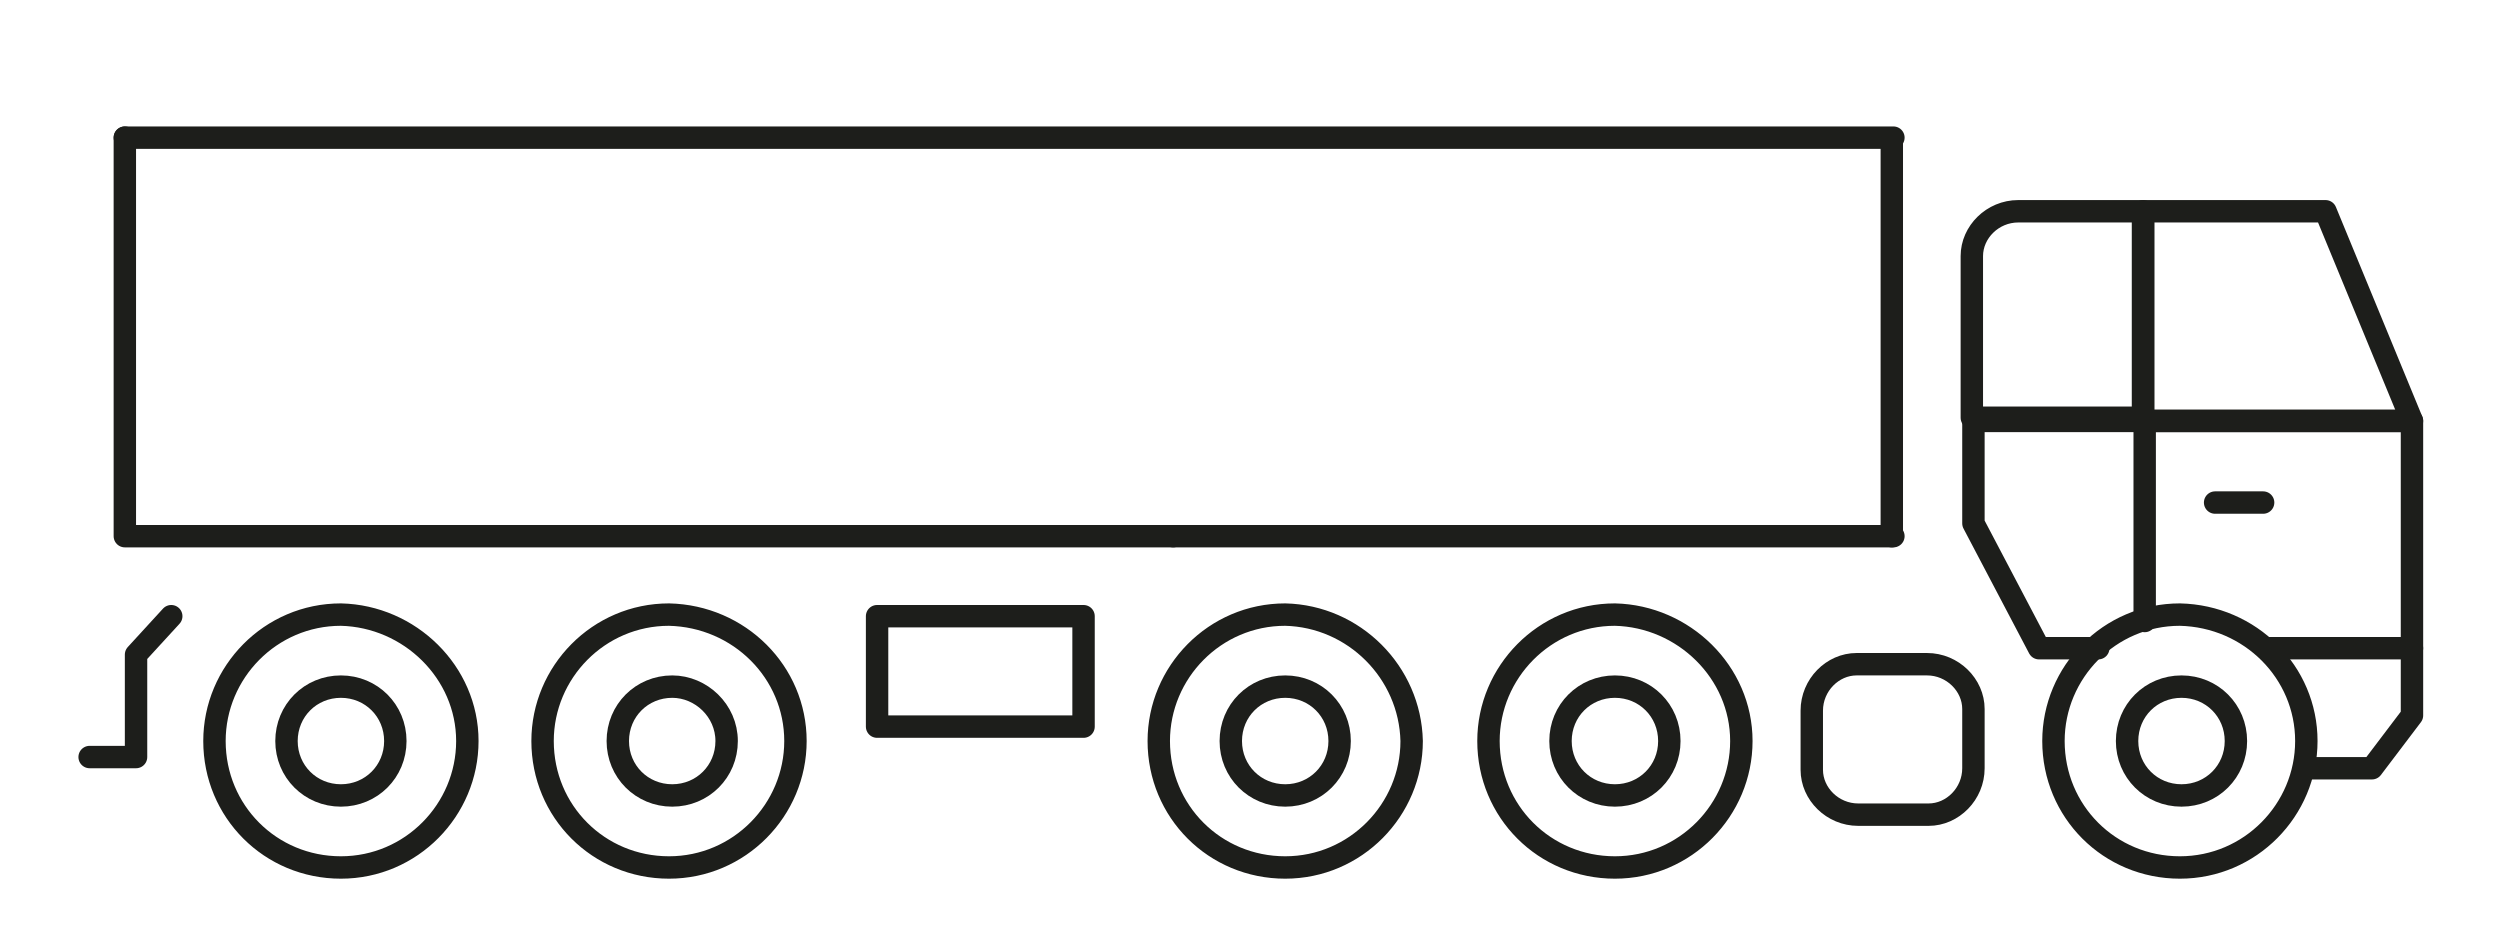
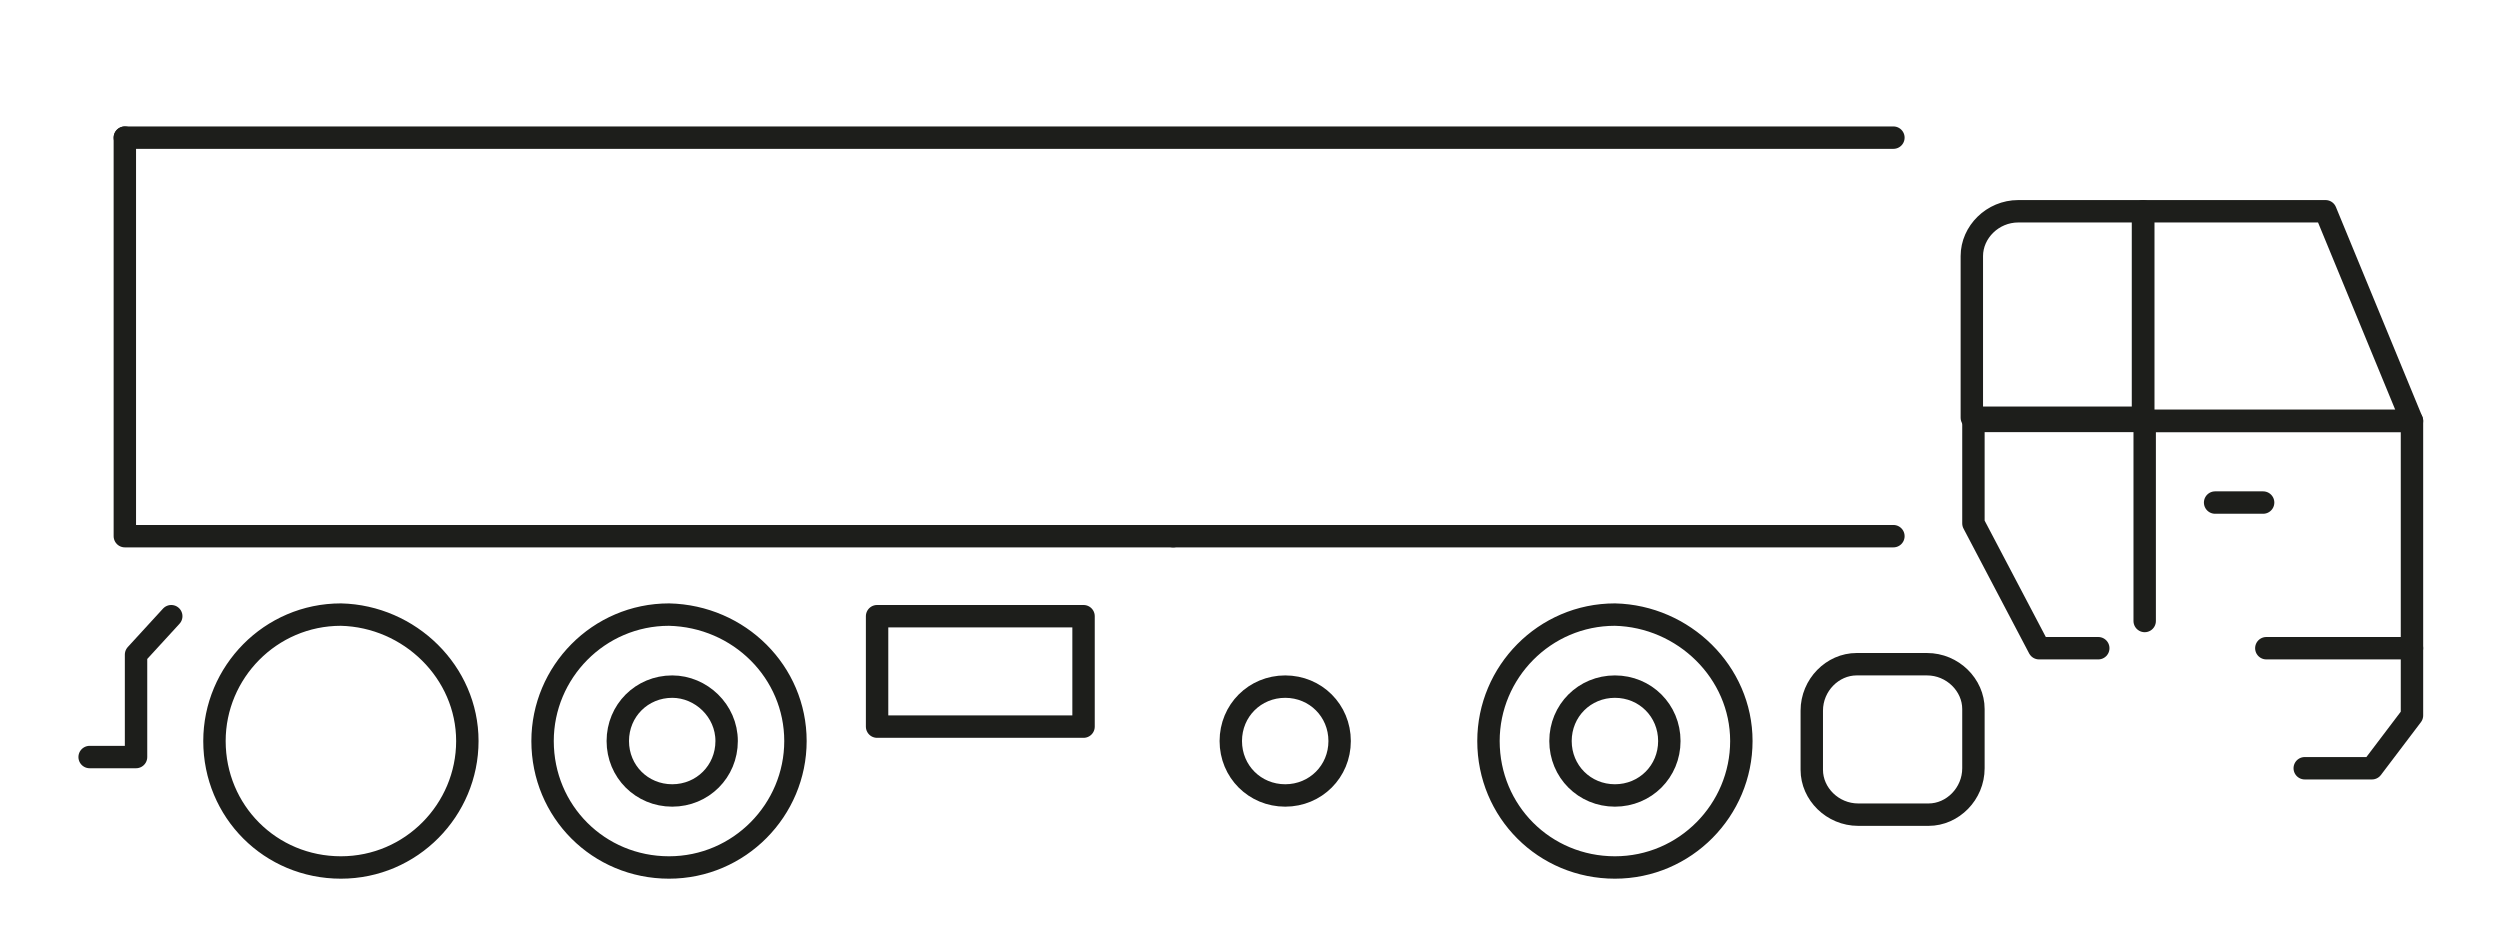
<svg xmlns="http://www.w3.org/2000/svg" version="1.1" id="Livello_1" x="0px" y="0px" viewBox="0 0 156.2 59.1" style="enable-background:new 0 0 156.2 59.1;" xml:space="preserve">
  <style type="text/css">
	.st0{fill:none;stroke:#1D1E1B;stroke-width:1.4;stroke-linecap:round;stroke-linejoin:round;stroke-miterlimit:10;}
</style>
  <g id="Senza_titolo-20_1_" transform="translate(0.7 0.7)">
    <path id="Tracciato_720_1_" class="st0" d="M28.5,45.6c0,4.3-3.5,7.9-7.9,7.9s-7.9-3.5-7.9-7.9c0-4.3,3.5-7.9,7.9-7.9l0,0   C24.9,37.8,28.5,41.3,28.5,45.6z" />
-     <path id="Tracciato_721_1_" class="st0" d="M24,45.6c0,1.9-1.5,3.4-3.4,3.4s-3.4-1.5-3.4-3.4s1.5-3.4,3.4-3.4   C22.5,42.2,24,43.7,24,45.6z" />
    <path id="Tracciato_722_1_" class="st0" d="M49,45.6c0,4.3-3.5,7.9-7.9,7.9s-7.9-3.5-7.9-7.9c0-4.3,3.5-7.9,7.9-7.9l0,0   C45.5,37.8,49,41.3,49,45.6z" />
    <path id="Tracciato_723_1_" class="st0" d="M44.7,45.6c0,1.9-1.5,3.4-3.4,3.4s-3.4-1.5-3.4-3.4s1.5-3.4,3.4-3.4   C43.1,42.2,44.7,43.7,44.7,45.6z" />
-     <path id="Tracciato_724_1_" class="st0" d="M87.5,45.6c0,4.3-3.5,7.9-7.9,7.9s-7.9-3.5-7.9-7.9c0-4.3,3.5-7.9,7.9-7.9l0,0   C83.9,37.8,87.4,41.3,87.5,45.6z" />
    <path id="Tracciato_725_1_" class="st0" d="M83,45.6c0,1.9-1.5,3.4-3.4,3.4s-3.4-1.5-3.4-3.4s1.5-3.4,3.4-3.4   C81.5,42.2,83,43.7,83,45.6z" />
    <path id="Tracciato_726_1_" class="st0" d="M108.1,45.6c0,4.3-3.5,7.9-7.9,7.9s-7.9-3.5-7.9-7.9c0-4.3,3.5-7.9,7.9-7.9l0,0   C104.5,37.8,108.1,41.3,108.1,45.6z" />
    <path id="Tracciato_727_1_" class="st0" d="M103.6,45.6c0,1.9-1.5,3.4-3.4,3.4s-3.4-1.5-3.4-3.4s1.5-3.4,3.4-3.4   C102.1,42.2,103.6,43.7,103.6,45.6z" />
    <path id="Tracciato_728_1_" class="st0" d="M10,37.8l-2.2,2.4v6.4H4.9" />
    <path id="Tracciato_729_4_" class="st0" d="M7.1,27.6" />
    <path id="Tracciato_729_3_" class="st0" d="M117.6,7.9H7.1" />
    <path id="Tracciato_730_1_" class="st0" d="M117.6,8" />
    <path id="Tracciato_730_3_" class="st0" d="M72.6,32.8h45" />
    <path id="Tracciato_731_1_" class="st0" d="M7.1,7.9v24.9h65.5" />
    <rect id="Rettangolo_198_1_" x="54.1" y="37.8" class="st0" width="12.9" height="6.9" />
    <path id="Tracciato_732_1_" class="st0" d="M117.6,8.1" />
    <path id="Tracciato_732_3_" class="st0" d="M34.8,8.1" />
    <path id="Tracciato_735_1_" class="st0" d="M133.2,25.6h-10.6V32l4.1,7.8h3.7" />
    <path id="Tracciato_736_1_" class="st0" d="M140.9,39.8h9.1V25.6h-16.7v12.5" />
    <path id="Tracciato_737_1_" class="st0" d="M144.6,12.5h-11.4v13.1H150L144.6,12.5z" />
    <path id="Tracciato_738_1_" class="st0" d="M150,39.8V44l-2.5,3.3h-4.2" />
-     <path id="Tracciato_739_1_" class="st0" d="M143.4,45.6c0,4.3-3.5,7.9-7.9,7.9s-7.9-3.5-7.9-7.9c0-4.3,3.5-7.9,7.9-7.9l0,0   C139.9,37.8,143.4,41.3,143.4,45.6z" />
-     <path id="Tracciato_740_1_" class="st0" d="M139,45.6c0,1.9-1.5,3.4-3.4,3.4s-3.4-1.5-3.4-3.4s1.5-3.4,3.4-3.4   C137.5,42.2,139,43.7,139,45.6z" />
    <line id="Linea_40_1_" class="st0" x1="137.7" y1="30.7" x2="140.7" y2="30.7" />
    <path id="Tracciato_741_1_" class="st0" d="M133.2,25.6V12.5h-7.8c-1.6,0-2.9,1.3-2.9,2.8l0,0v10.1h10.6v0.2H133.2z" />
    <path id="Tracciato_742_1_" class="st0" d="M112.5,43.7c0-1.6,1.3-2.9,2.8-2.9l0,0h4.4c1.6,0,2.9,1.3,2.9,2.8l0,0v3.7   c0,1.6-1.3,2.9-2.8,2.9l0,0h-4.4c-1.6,0-2.9-1.3-2.9-2.8l0,0V43.7z" />
  </g>
-   <line class="st0" x1="118.2" y1="8.7" x2="118.2" y2="33.5" />
</svg>